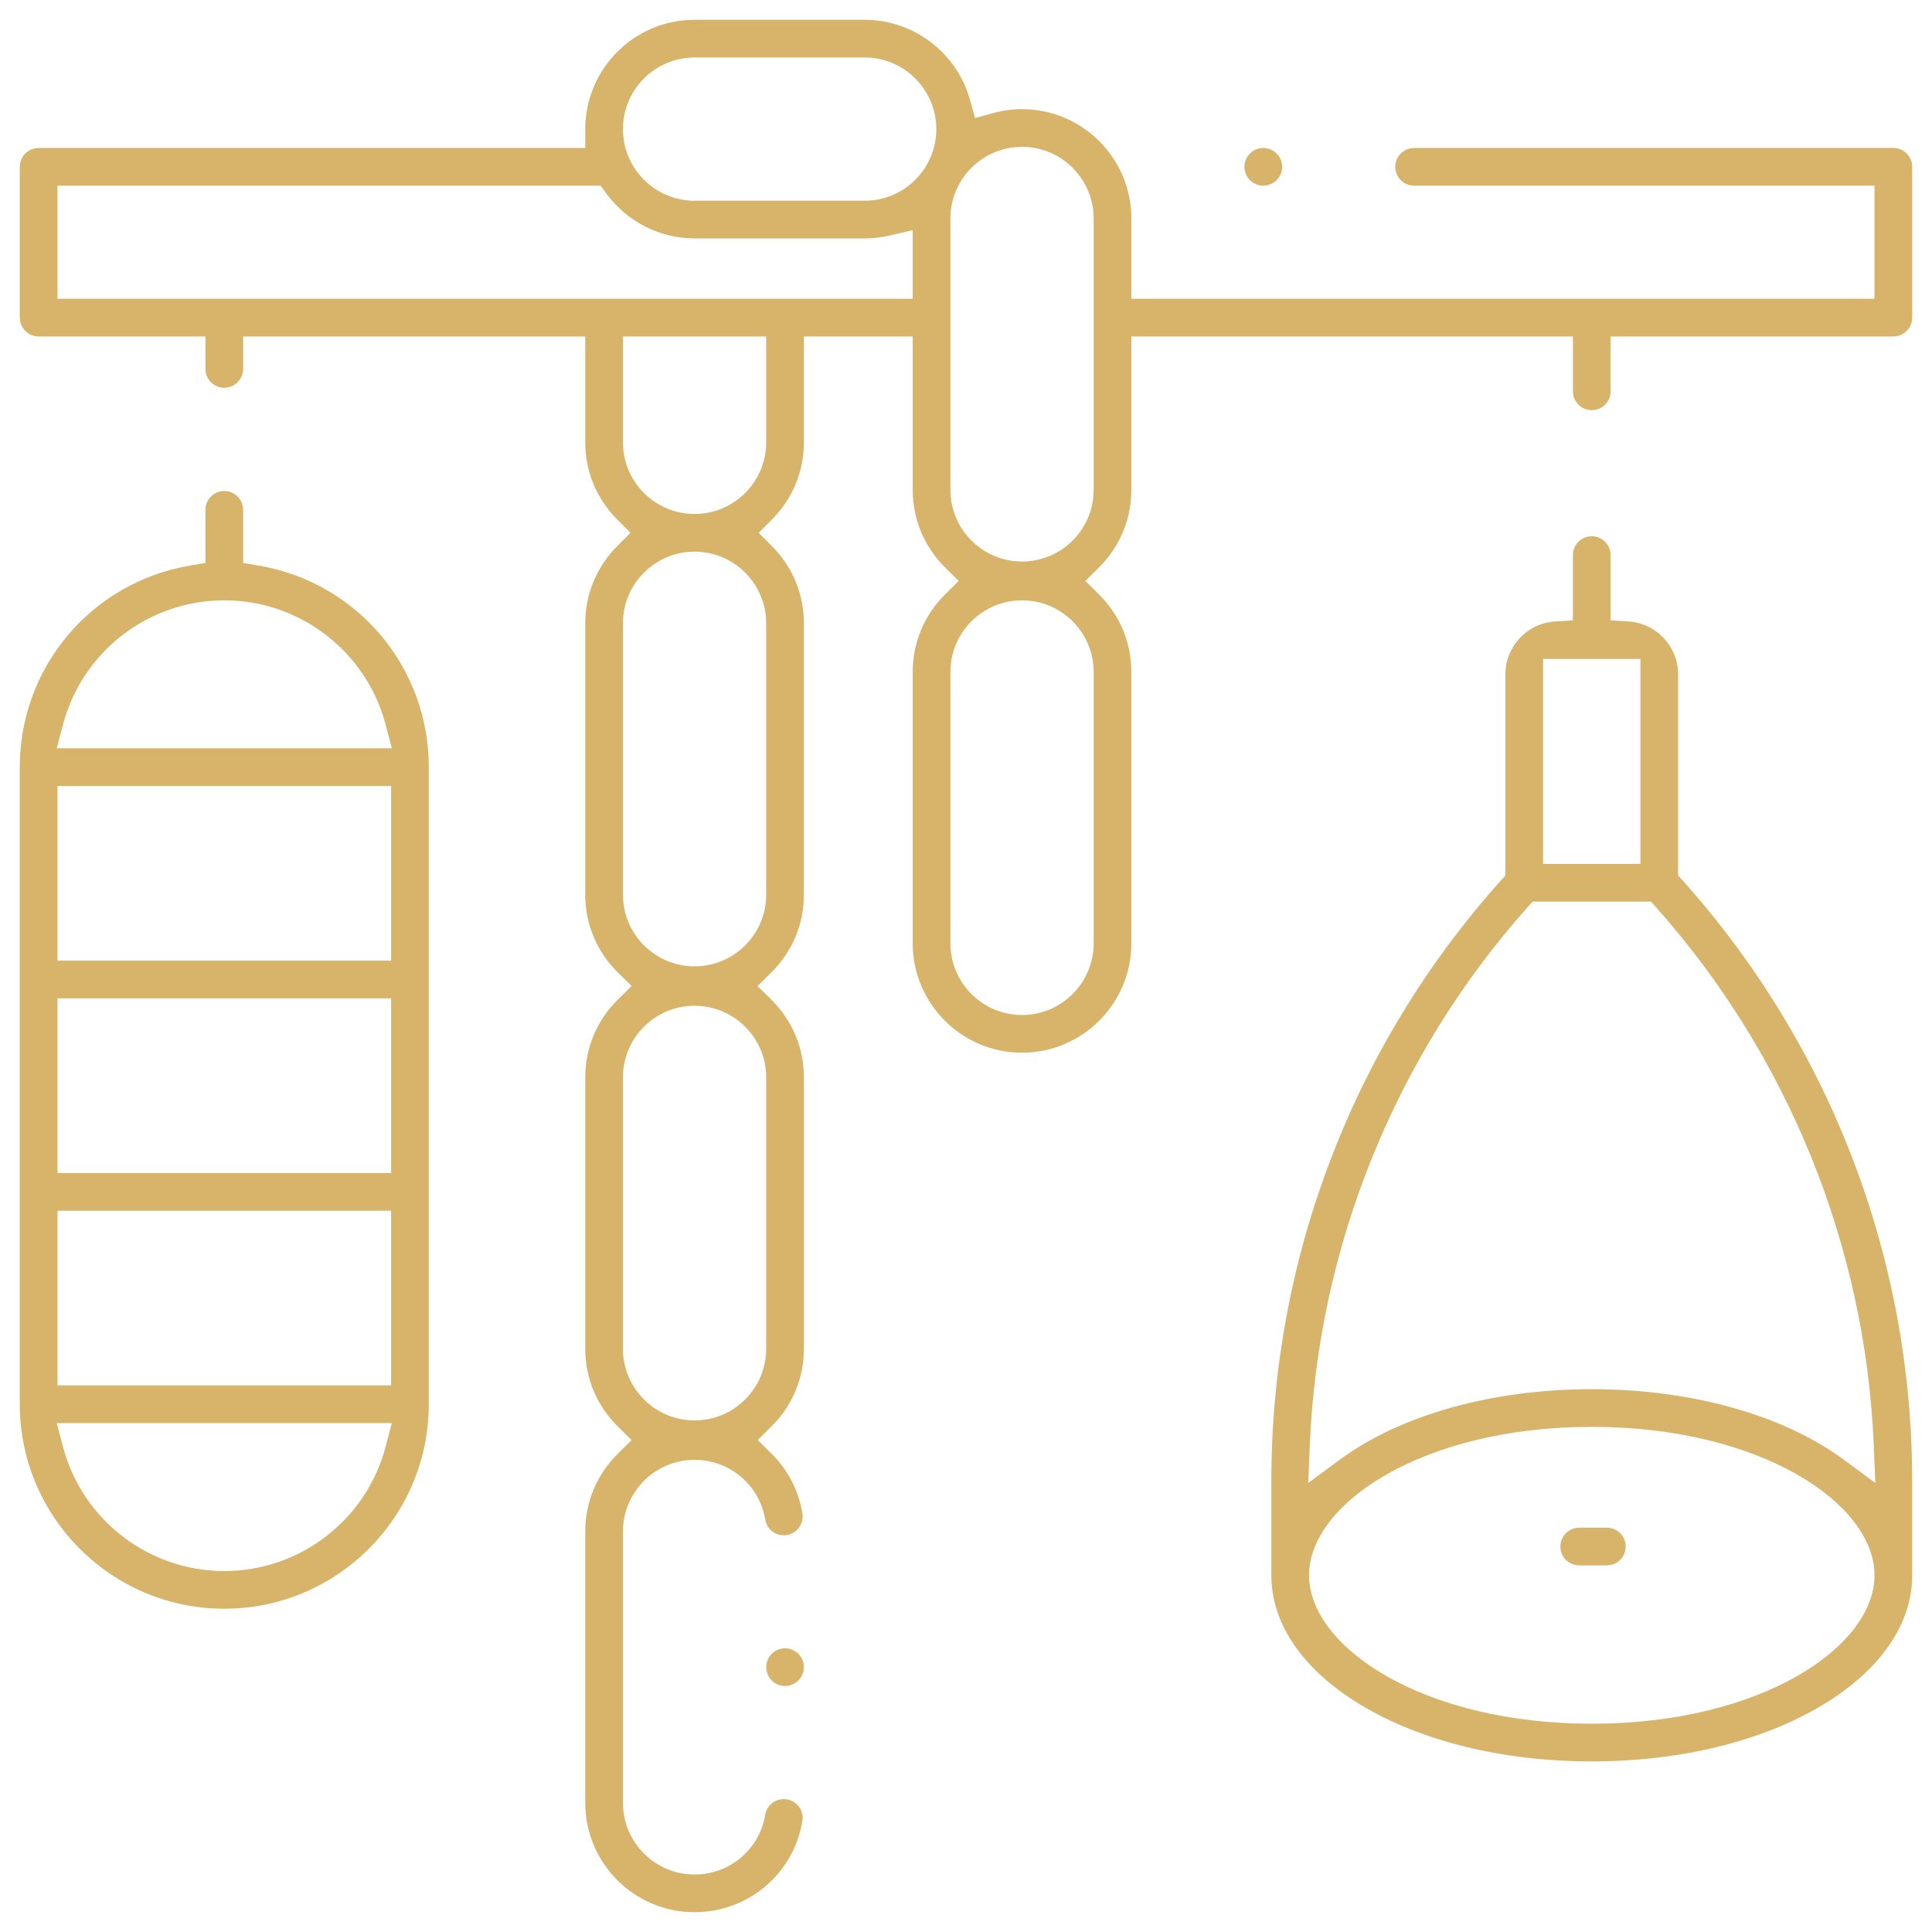
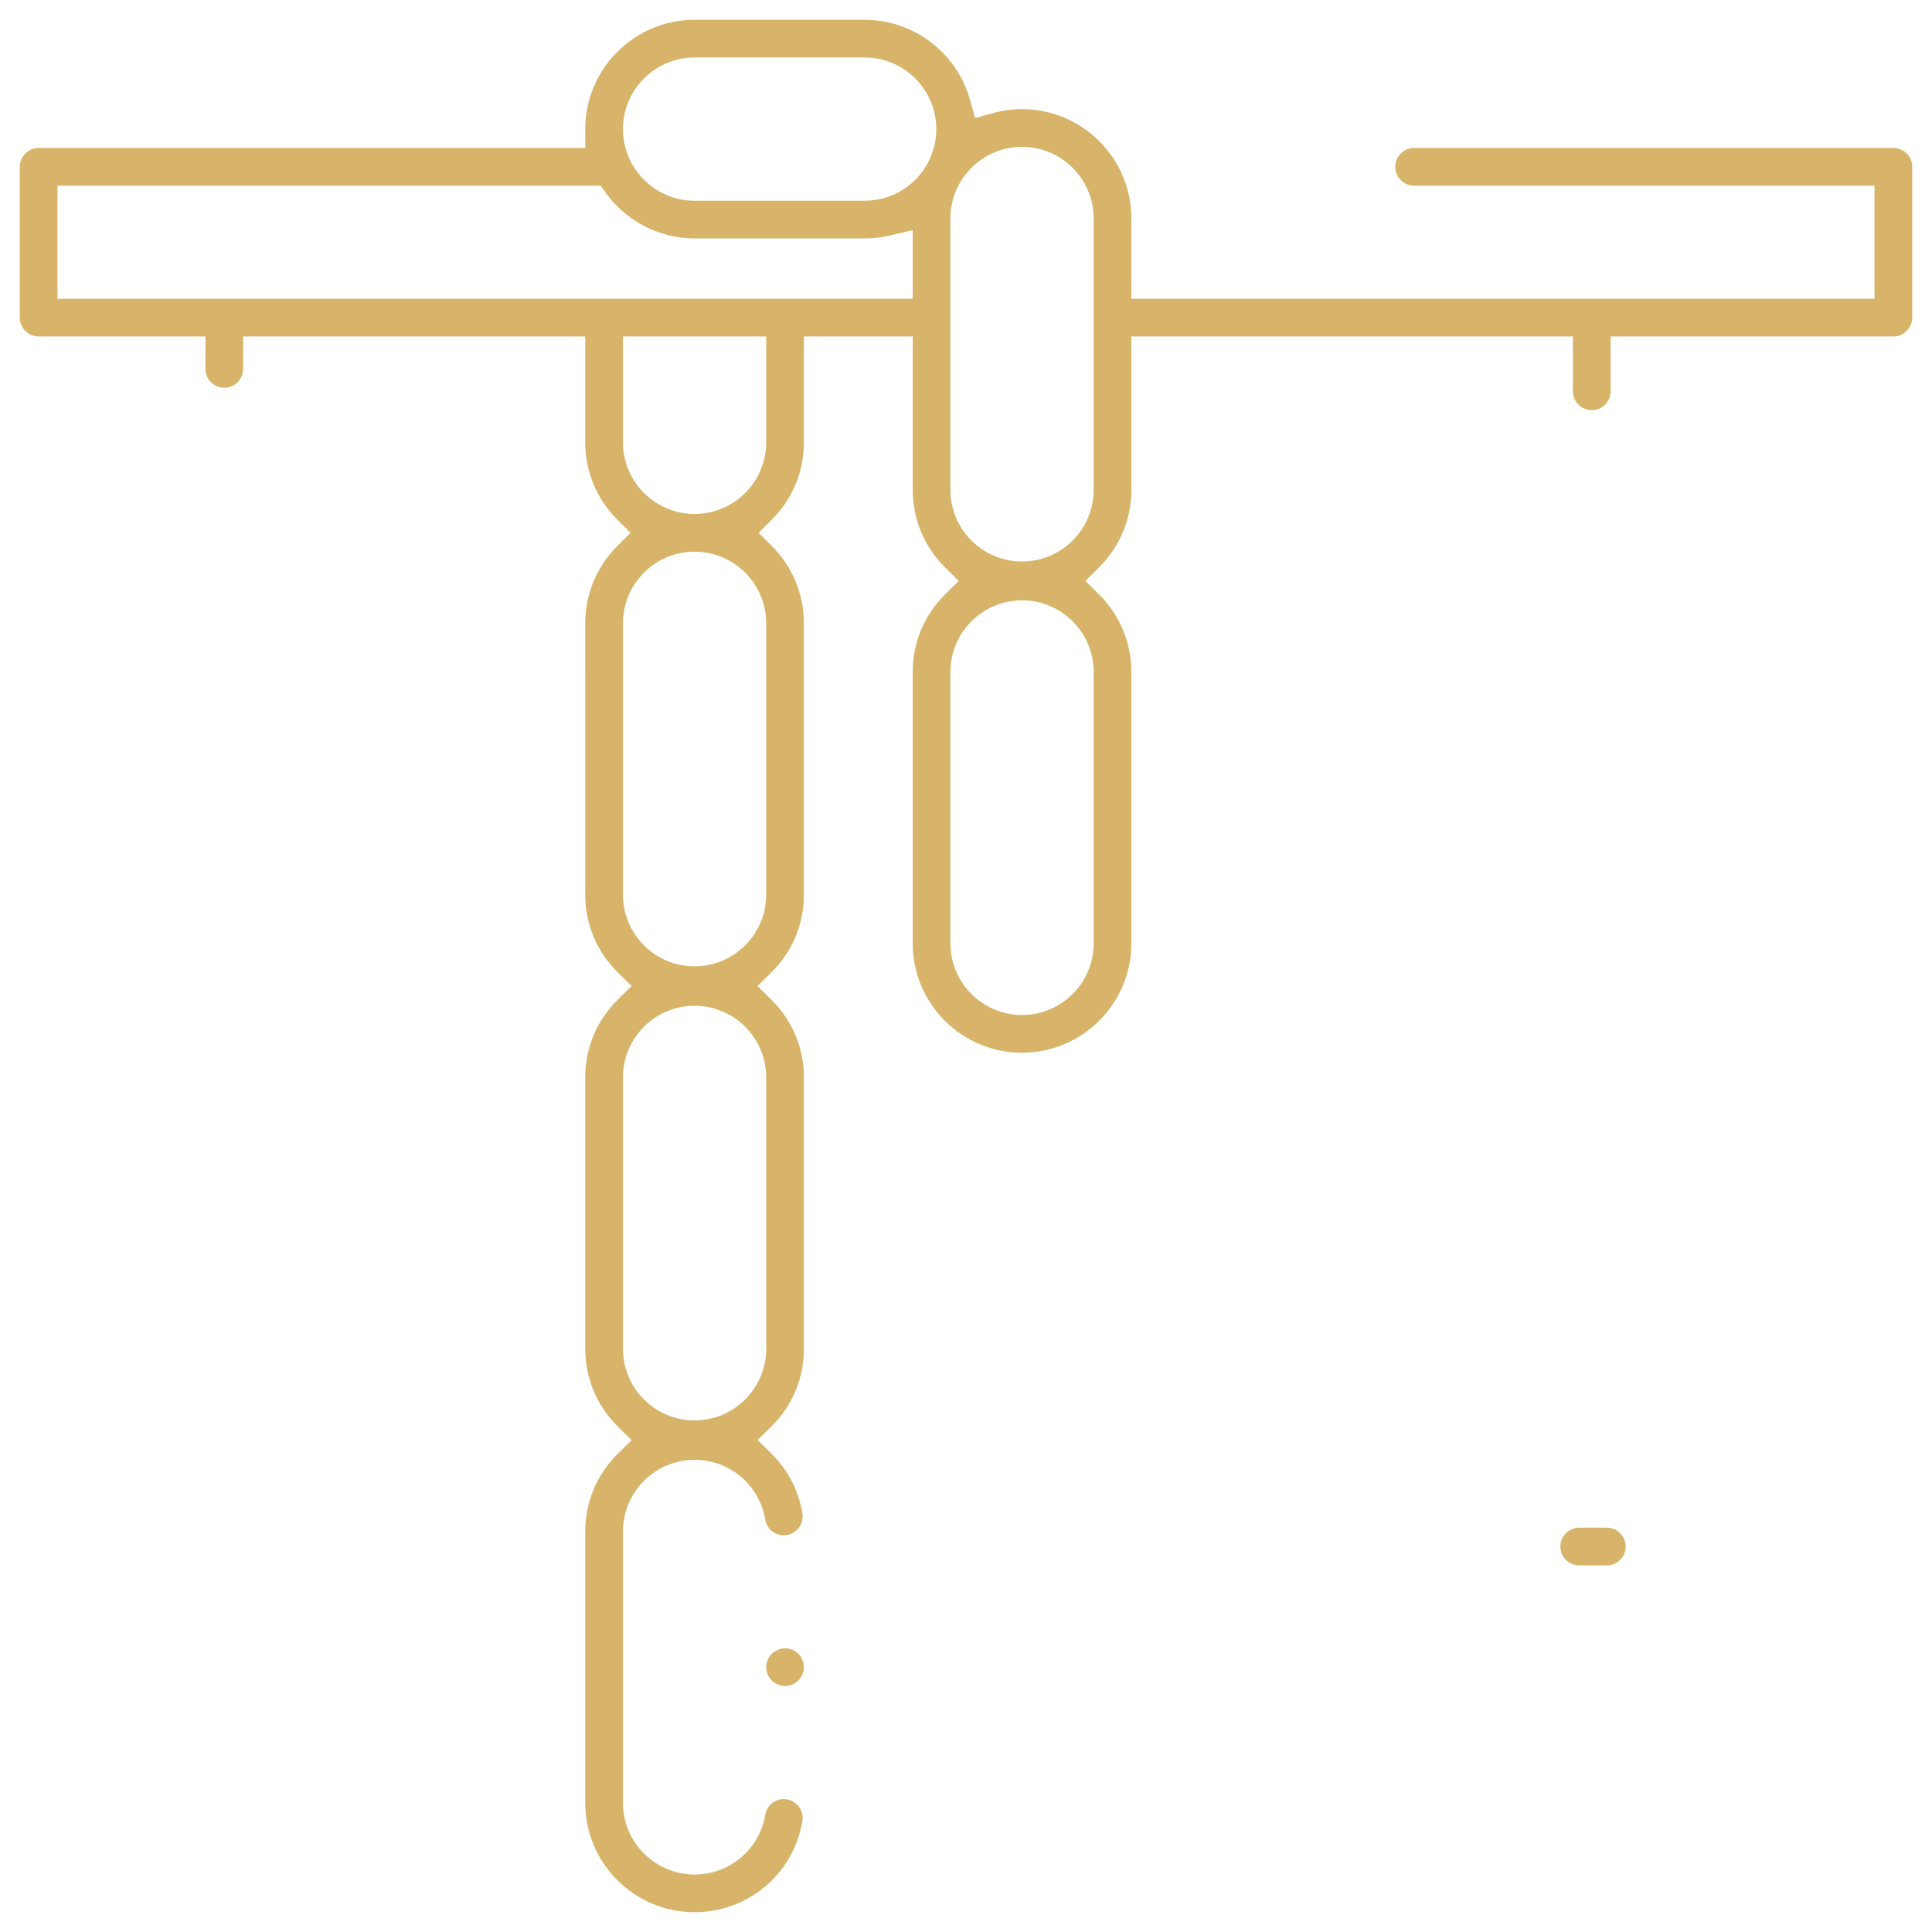
<svg xmlns="http://www.w3.org/2000/svg" version="1.0" x="0px" y="0px" viewBox="0 0 226.772 226.772" enable-background="new 0 0 226.772 226.772" xml:space="preserve">
  <g id="Siatka" display="none">
</g>
  <g id="Warstwa_1">
</g>
  <g id="Pulpit">
</g>
  <g id="Prowadnice">
</g>
  <g id="Page_1">
    <g id="Warstwa_1_00000079464740529064942320000005016807687587524512_">
      <g>
        <path fill="#D7B46A" d="M81.527,224.448c-7.076,0-12.832-5.757-12.832-12.832v-31.859c0-3.459,1.364-6.706,3.841-9.142     l1.604-1.577l-1.604-1.578c-2.477-2.437-3.842-5.684-3.842-9.143v-31.859c0-3.46,1.364-6.706,3.841-9.143l1.604-1.577     l-1.604-1.577c-2.477-2.437-3.842-5.684-3.842-9.143V73.16c0-3.415,1.333-6.631,3.752-9.057l1.559-1.563l-1.559-1.563     c-2.42-2.425-3.752-5.642-3.752-9.057V39.492H28.54V43.3c0,1.22-0.993,2.212-2.212,2.212c-1.22,0-2.212-0.993-2.212-2.212v-3.808     H4.536c-1.22,0-2.212-0.993-2.212-2.212V19.58c0-1.22,0.993-2.212,2.212-2.212h64.16v-2.212c0-7.076,5.756-12.832,12.832-12.832     h19.967c5.742,0,10.825,3.867,12.363,9.404l0.59,2.125l2.127-0.583c1.108-0.304,2.248-0.458,3.389-0.458     c7.075,0,12.832,5.756,12.832,12.832v9.423h87.228V21.793h-54.042c-1.22,0-2.212-0.993-2.212-2.212     c0-1.22,0.993-2.212,2.212-2.212h56.255c1.22,0,2.212,0.993,2.212,2.212v17.699c0,1.22-0.993,2.212-2.212,2.212H189.05v6.439     c0,1.22-0.993,2.212-2.212,2.212c-1.22,0-2.212-0.993-2.212-2.212v-6.439h-51.83v18.01c0,3.444-1.353,6.68-3.81,9.113     l-1.588,1.572l1.588,1.572c2.457,2.433,3.81,5.669,3.81,9.113v31.859c0,7.075-5.757,12.832-12.832,12.832     c-7.076,0-12.832-5.757-12.832-12.832V78.872c0-3.444,1.353-6.68,3.81-9.113l1.588-1.572l-1.588-1.572     c-2.457-2.432-3.81-5.669-3.81-9.113v-18.01H94.359v12.429c0,3.415-1.332,6.632-3.752,9.057l-1.559,1.563l1.559,1.563     c2.42,2.426,3.752,5.642,3.752,9.057v31.859c0,3.459-1.364,6.706-3.841,9.143l-1.604,1.577l1.604,1.577     c2.477,2.437,3.842,5.684,3.842,9.143v31.859c0,3.452-1.359,6.694-3.827,9.129l-1.599,1.577l1.601,1.575     c1.934,1.903,3.195,4.331,3.647,7.024c0.202,1.203-0.613,2.346-1.816,2.548c-0.122,0.021-0.247,0.031-0.371,0.031     c-1.082,0-1.998-0.777-2.177-1.847c-0.68-4.058-4.167-7.004-8.291-7.004c-4.636,0-8.407,3.771-8.407,8.407v31.859     c0,4.636,3.771,8.407,8.407,8.407c4.123,0,7.61-2.945,8.29-7.003c0.18-1.07,1.096-1.847,2.179-1.847     c0.122,0,0.247,0.01,0.37,0.031c0.582,0.098,1.092,0.417,1.435,0.898c0.343,0.481,0.478,1.067,0.38,1.65     C93.142,219.95,87.82,224.448,81.527,224.448z M81.527,118.052c-4.636,0-8.407,3.771-8.407,8.407v31.859     c0,4.636,3.771,8.407,8.407,8.407s8.407-3.771,8.407-8.407v-31.859C89.934,121.823,86.163,118.052,81.527,118.052z      M119.963,70.465c-4.636,0-8.407,3.771-8.407,8.407v31.859c0,4.636,3.771,8.407,8.407,8.407s8.407-3.771,8.407-8.407V78.872     C128.37,74.237,124.599,70.465,119.963,70.465z M81.527,64.753c-4.636,0-8.407,3.771-8.407,8.407v31.859     c0,4.636,3.771,8.407,8.407,8.407s8.407-3.771,8.407-8.407V73.16C89.934,68.524,86.163,64.753,81.527,64.753z M119.963,17.236     c-4.636,0-8.407,3.771-8.407,8.407v31.859c0,4.636,3.771,8.407,8.407,8.407s8.407-3.771,8.407-8.407V25.643     C128.37,21.008,124.599,17.236,119.963,17.236z M73.12,51.921c0,4.636,3.771,8.407,8.407,8.407s8.407-3.771,8.407-8.407V39.492     H73.12V51.921z M6.748,35.067h100.383v-8.054l-2.716,0.634c-0.965,0.226-1.948,0.34-2.922,0.34H81.527     c-4.076,0-7.952-1.977-10.369-5.287l-0.663-0.908H6.748V35.067z M81.527,6.748c-4.636,0-8.407,3.771-8.407,8.407     c0,4.636,3.771,8.407,8.407,8.407h19.967c4.636,0,8.407-3.771,8.407-8.407c0-4.636-3.771-8.407-8.407-8.407H81.527z" />
-         <path fill="#D7B46A" d="M186.837,206.749c-10.403,0-20.042-2.362-27.142-6.651c-6.74-4.072-10.457-9.458-10.469-15.167l0-11.096     c0-26.035,9.557-51.056,26.91-70.455l0.563-0.63V79.145c0-3.279,2.568-6.004,5.845-6.202l2.079-0.126v-7.662     c0-1.22,0.993-2.212,2.212-2.212c1.22,0,2.212,0.993,2.212,2.212v7.662l2.079,0.126c3.278,0.198,5.845,2.923,5.845,6.202v23.605     l0.563,0.63c17.354,19.399,26.911,44.42,26.911,70.455v11.068c0,5.72-3.718,11.116-10.47,15.194     C206.879,204.387,197.24,206.749,186.837,206.749z M186.837,167.481c-19.837,0-33.174,9.003-33.186,17.411     c0.006,8.427,13.343,17.433,33.186,17.433c19.851,0,33.186-9.008,33.186-17.422C220.023,176.489,206.688,167.481,186.837,167.481     z M186.837,163.056c11.663,0,22.439,3.014,29.565,8.268l3.722,2.745l-0.198-4.621c-0.996-23.187-10.044-45.518-25.478-62.878     l-0.66-0.742h-13.901l-0.66,0.742c-15.434,17.361-24.482,39.692-25.477,62.878l-0.198,4.62l3.722-2.744     C164.398,166.07,175.174,163.056,186.837,163.056z M181.126,101.403h11.423V77.347h-11.423V101.403z" />
        <path fill="#D7B46A" d="M185.363,183.74c-1.22,0-2.212-0.993-2.212-2.212c0-1.22,0.993-2.212,2.212-2.212h3.245     c1.22,0,2.212,0.993,2.212,2.212c0,1.22-0.993,2.212-2.212,2.212H185.363z" />
-         <path fill="#D7B46A" d="M26.328,188.828c-13.236,0-24.005-10.769-24.005-24.005V90.045c0-11.732,8.391-21.681,19.952-23.655     l1.84-0.314v-6.23c0-1.22,0.993-2.212,2.212-2.212c1.22,0,2.212,0.993,2.212,2.212v6.23l1.84,0.314     c11.561,1.975,19.952,11.923,19.952,23.655v74.779C50.332,178.06,39.564,188.828,26.328,188.828z M7.394,169.813     c2.266,8.591,10.051,14.591,18.934,14.591c8.882,0,16.668-6,18.933-14.591l0.732-2.776H6.662L7.394,169.813z M6.748,162.611     h39.159V142.11H6.748V162.611z M6.748,137.685h39.159v-20.501H6.748V137.685z M6.748,112.759h39.159V92.257H6.748V112.759z      M26.328,70.465c-8.882,0-16.668,6-18.934,14.591l-0.732,2.776h39.332l-0.732-2.776C42.996,76.465,35.21,70.465,26.328,70.465z" />
-         <path fill="#D7B46A" d="M148.284,21.793c-0.582,0-1.155-0.238-1.572-0.653c-0.403-0.402-0.645-0.987-0.645-1.56     c0-0.573,0.242-1.158,0.649-1.564c0.412-0.413,0.984-0.649,1.569-0.649c0.573,0,1.158,0.242,1.563,0.648     c0.407,0.407,0.65,0.991,0.65,1.565c0,0.573-0.242,1.157-0.649,1.563C149.435,21.555,148.864,21.793,148.284,21.793z" />
        <path fill="#D7B46A" d="M92.147,197.899c-0.573,0-1.158-0.242-1.564-0.649c-0.406-0.406-0.648-0.99-0.648-1.563     c0-0.573,0.243-1.158,0.649-1.565c0.406-0.405,0.99-0.648,1.563-0.648c0.573,0,1.158,0.242,1.563,0.648     c0.407,0.407,0.65,0.991,0.65,1.565c0,0.573-0.242,1.157-0.648,1.563C93.304,197.657,92.72,197.899,92.147,197.899z" />
      </g>
    </g>
  </g>
</svg>